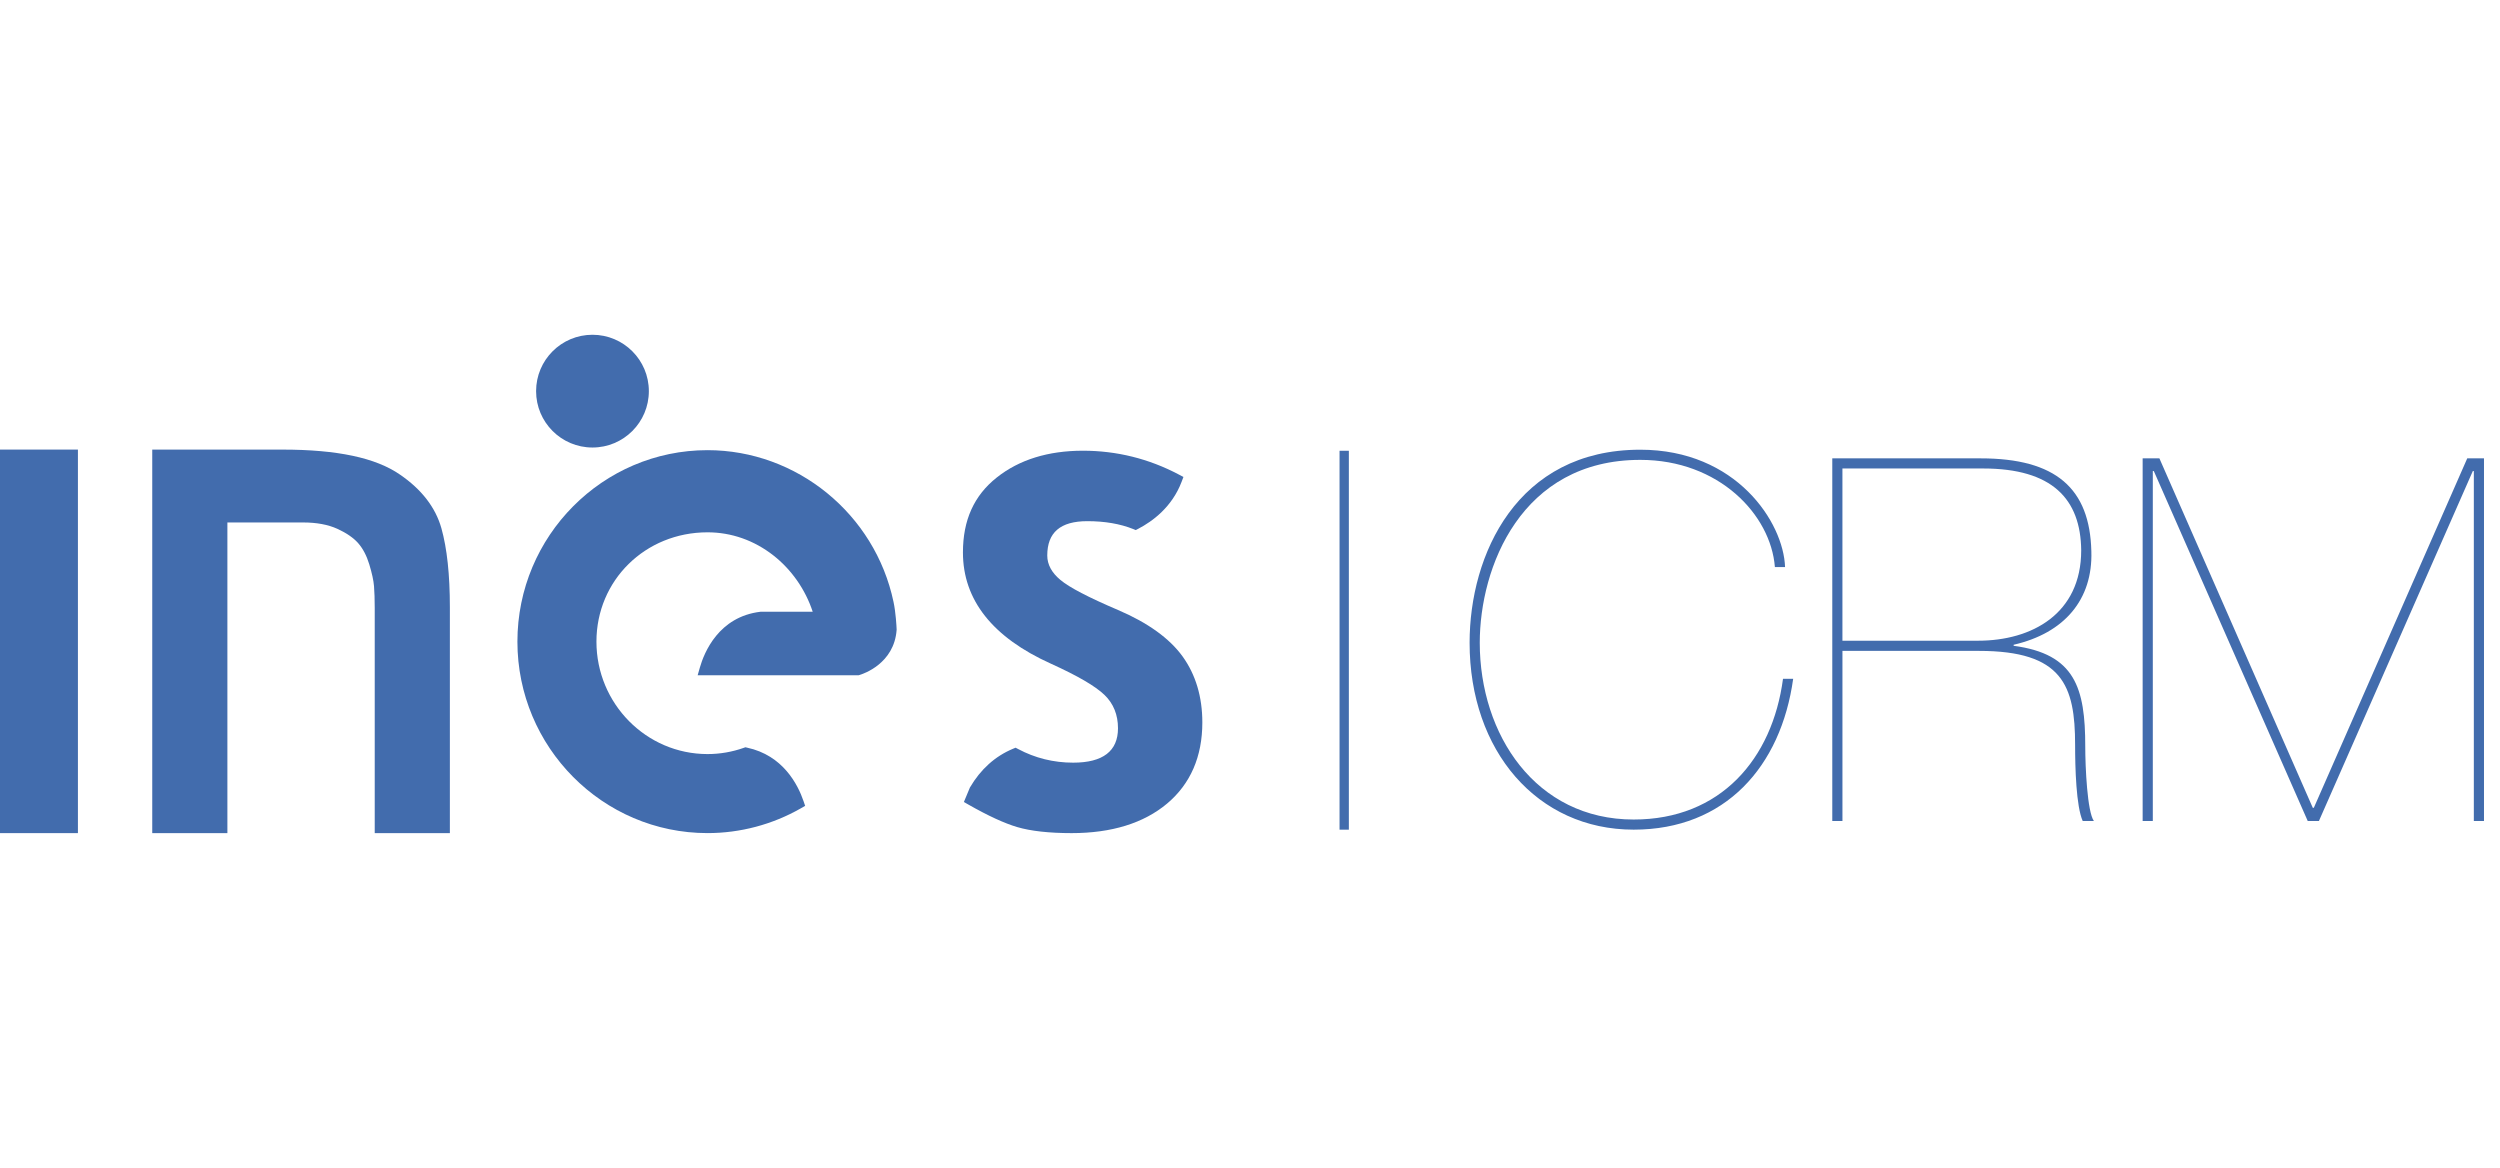
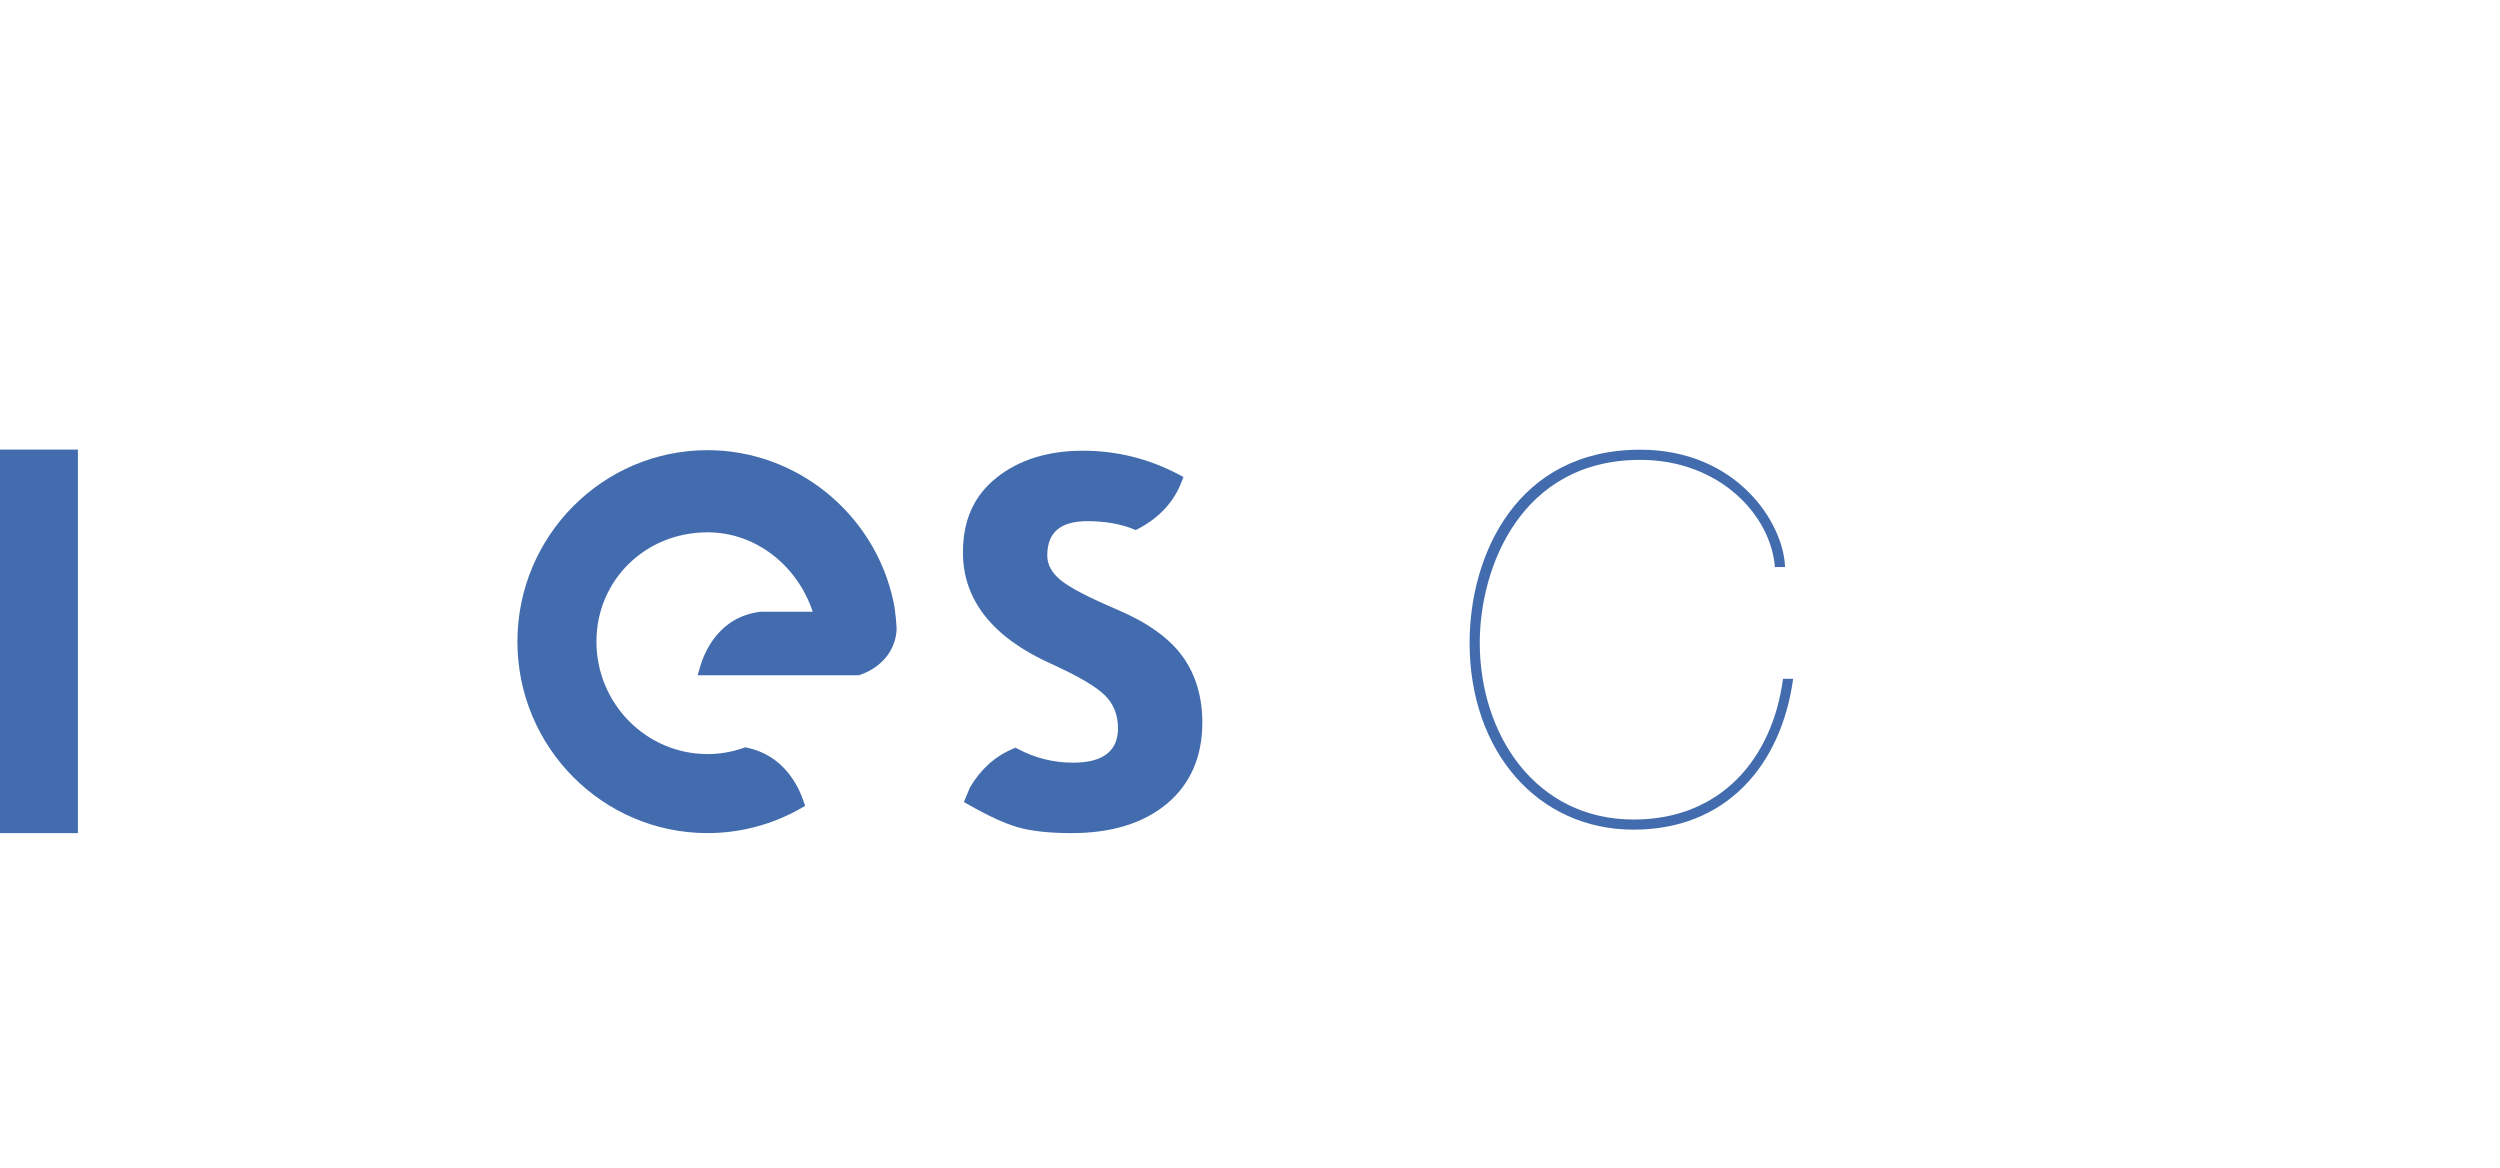
<svg xmlns="http://www.w3.org/2000/svg" width="137" height="64" viewBox="0 0 137 64" fill="none">
-   <path d="M32.468 24.524C34.174 24.524 35.557 23.141 35.557 21.435C35.557 19.729 34.174 18.345 32.468 18.345C30.761 18.345 29.378 19.729 29.378 21.435C29.378 23.141 30.761 24.524 32.468 24.524Z" fill="#426CAD" />
  <path d="M48.965 32.986C47.952 28.166 43.665 24.669 38.772 24.669C33.028 24.669 28.354 29.375 28.354 35.161C28.354 40.947 33.028 45.654 38.772 45.654C40.561 45.654 42.329 45.186 43.887 44.296L44.122 44.161L44.035 43.906C43.723 42.99 42.907 41.392 40.939 40.971L40.848 40.95L40.761 40.981C40.118 41.208 39.45 41.323 38.772 41.323C35.415 41.323 32.685 38.559 32.685 35.161C32.685 31.802 35.359 29.171 38.772 29.171C40.077 29.171 41.325 29.61 42.383 30.438C43.375 31.216 44.137 32.308 44.536 33.522H41.717L41.678 33.524C39.386 33.795 38.587 35.755 38.351 36.586L38.232 37.004H47.054L47.1 36.99C47.294 36.932 49.002 36.375 49.135 34.517L49.136 34.498L49.135 34.48C49.129 34.33 49.089 33.559 48.965 32.986Z" fill="#426CAD" />
  <path d="M64.805 35.972C64.087 34.98 62.898 34.124 61.271 33.429C59.638 32.732 58.604 32.193 58.11 31.78C57.633 31.384 57.39 30.933 57.39 30.444C57.39 29.177 58.109 28.56 59.588 28.56C60.539 28.56 61.384 28.705 62.099 28.991L62.239 29.048L62.373 28.979C63.168 28.564 64.225 27.784 64.749 26.41L64.852 26.138L64.595 26.002C62.958 25.137 61.192 24.699 59.346 24.699C57.44 24.699 55.851 25.192 54.624 26.166C53.375 27.156 52.769 28.5 52.769 30.275C52.769 32.877 54.391 34.928 57.59 36.37C59.06 37.037 60.02 37.596 60.526 38.082C61.017 38.554 61.266 39.17 61.266 39.909C61.266 41.16 60.44 41.794 58.81 41.794C57.737 41.794 56.72 41.542 55.792 41.046L55.655 40.974L55.511 41.033C54.53 41.443 53.736 42.157 53.151 43.157L52.821 43.95L53.072 44.093C54.145 44.704 55.044 45.118 55.744 45.324C56.488 45.543 57.491 45.655 58.724 45.655C60.916 45.655 62.677 45.11 63.956 44.036C65.237 42.959 65.888 41.463 65.888 39.592C65.888 38.185 65.523 36.967 64.805 35.972Z" fill="#426CAD" />
-   <path d="M21.917 26.007C20.589 25.087 18.482 24.638 15.476 24.638H8.343V45.655H12.461V28.631H16.616C17.351 28.631 17.98 28.749 18.486 28.979C18.99 29.21 19.376 29.476 19.633 29.771C19.889 30.065 20.092 30.452 20.235 30.921C20.384 31.412 20.472 31.817 20.496 32.123C20.522 32.448 20.535 32.846 20.535 33.308V45.654H24.653V33.269C24.653 31.5 24.497 30.046 24.189 28.949C23.867 27.806 23.102 26.817 21.917 26.007Z" fill="#426CAD" />
  <path d="M4.27 24.637H0V45.655H4.27V24.637Z" fill="#426CAD" />
-   <path d="M73.917 24.702H73.407V45.466H73.917V24.702Z" fill="#426CAD" />
  <path d="M98.266 37.197C97.598 42.014 94.536 45.465 89.525 45.465C84.237 45.465 80.534 41.151 80.534 35.222C80.534 30.406 83.123 24.644 89.887 24.644C95.149 24.644 97.737 28.624 97.821 31.074H97.264C97.041 28.207 94.202 25.201 89.887 25.201C83.346 25.201 81.091 31.101 81.091 35.222C81.091 40.261 84.153 44.91 89.525 44.91C94.285 44.91 97.124 41.596 97.709 37.197L98.266 37.197Z" fill="#426CAD" />
-   <path d="M100.966 44.992H100.409V25.118H108.538C112.658 25.118 114.523 26.759 114.606 30.211C114.69 32.855 113.131 34.694 110.347 35.333V35.39C113.716 35.835 114.272 37.7 114.272 40.902C114.272 42.043 114.384 44.492 114.745 44.992H114.133C113.772 44.186 113.716 42.071 113.716 40.818C113.716 37.56 113.02 35.669 108.454 35.669H100.966V44.992ZM100.966 35.111H108.398C111.348 35.111 114.05 33.636 114.05 30.156C114.021 27.345 112.462 25.673 108.677 25.673H100.965V35.111H100.966Z" fill="#426CAD" />
-   <path d="M135.205 25.118H136.123V44.992H135.566V25.813H135.511L127.076 44.992H126.464L118.029 25.813H117.974V44.992H117.417V25.118H118.335L126.741 44.269H126.797L135.205 25.118Z" fill="#426CAD" />
</svg>